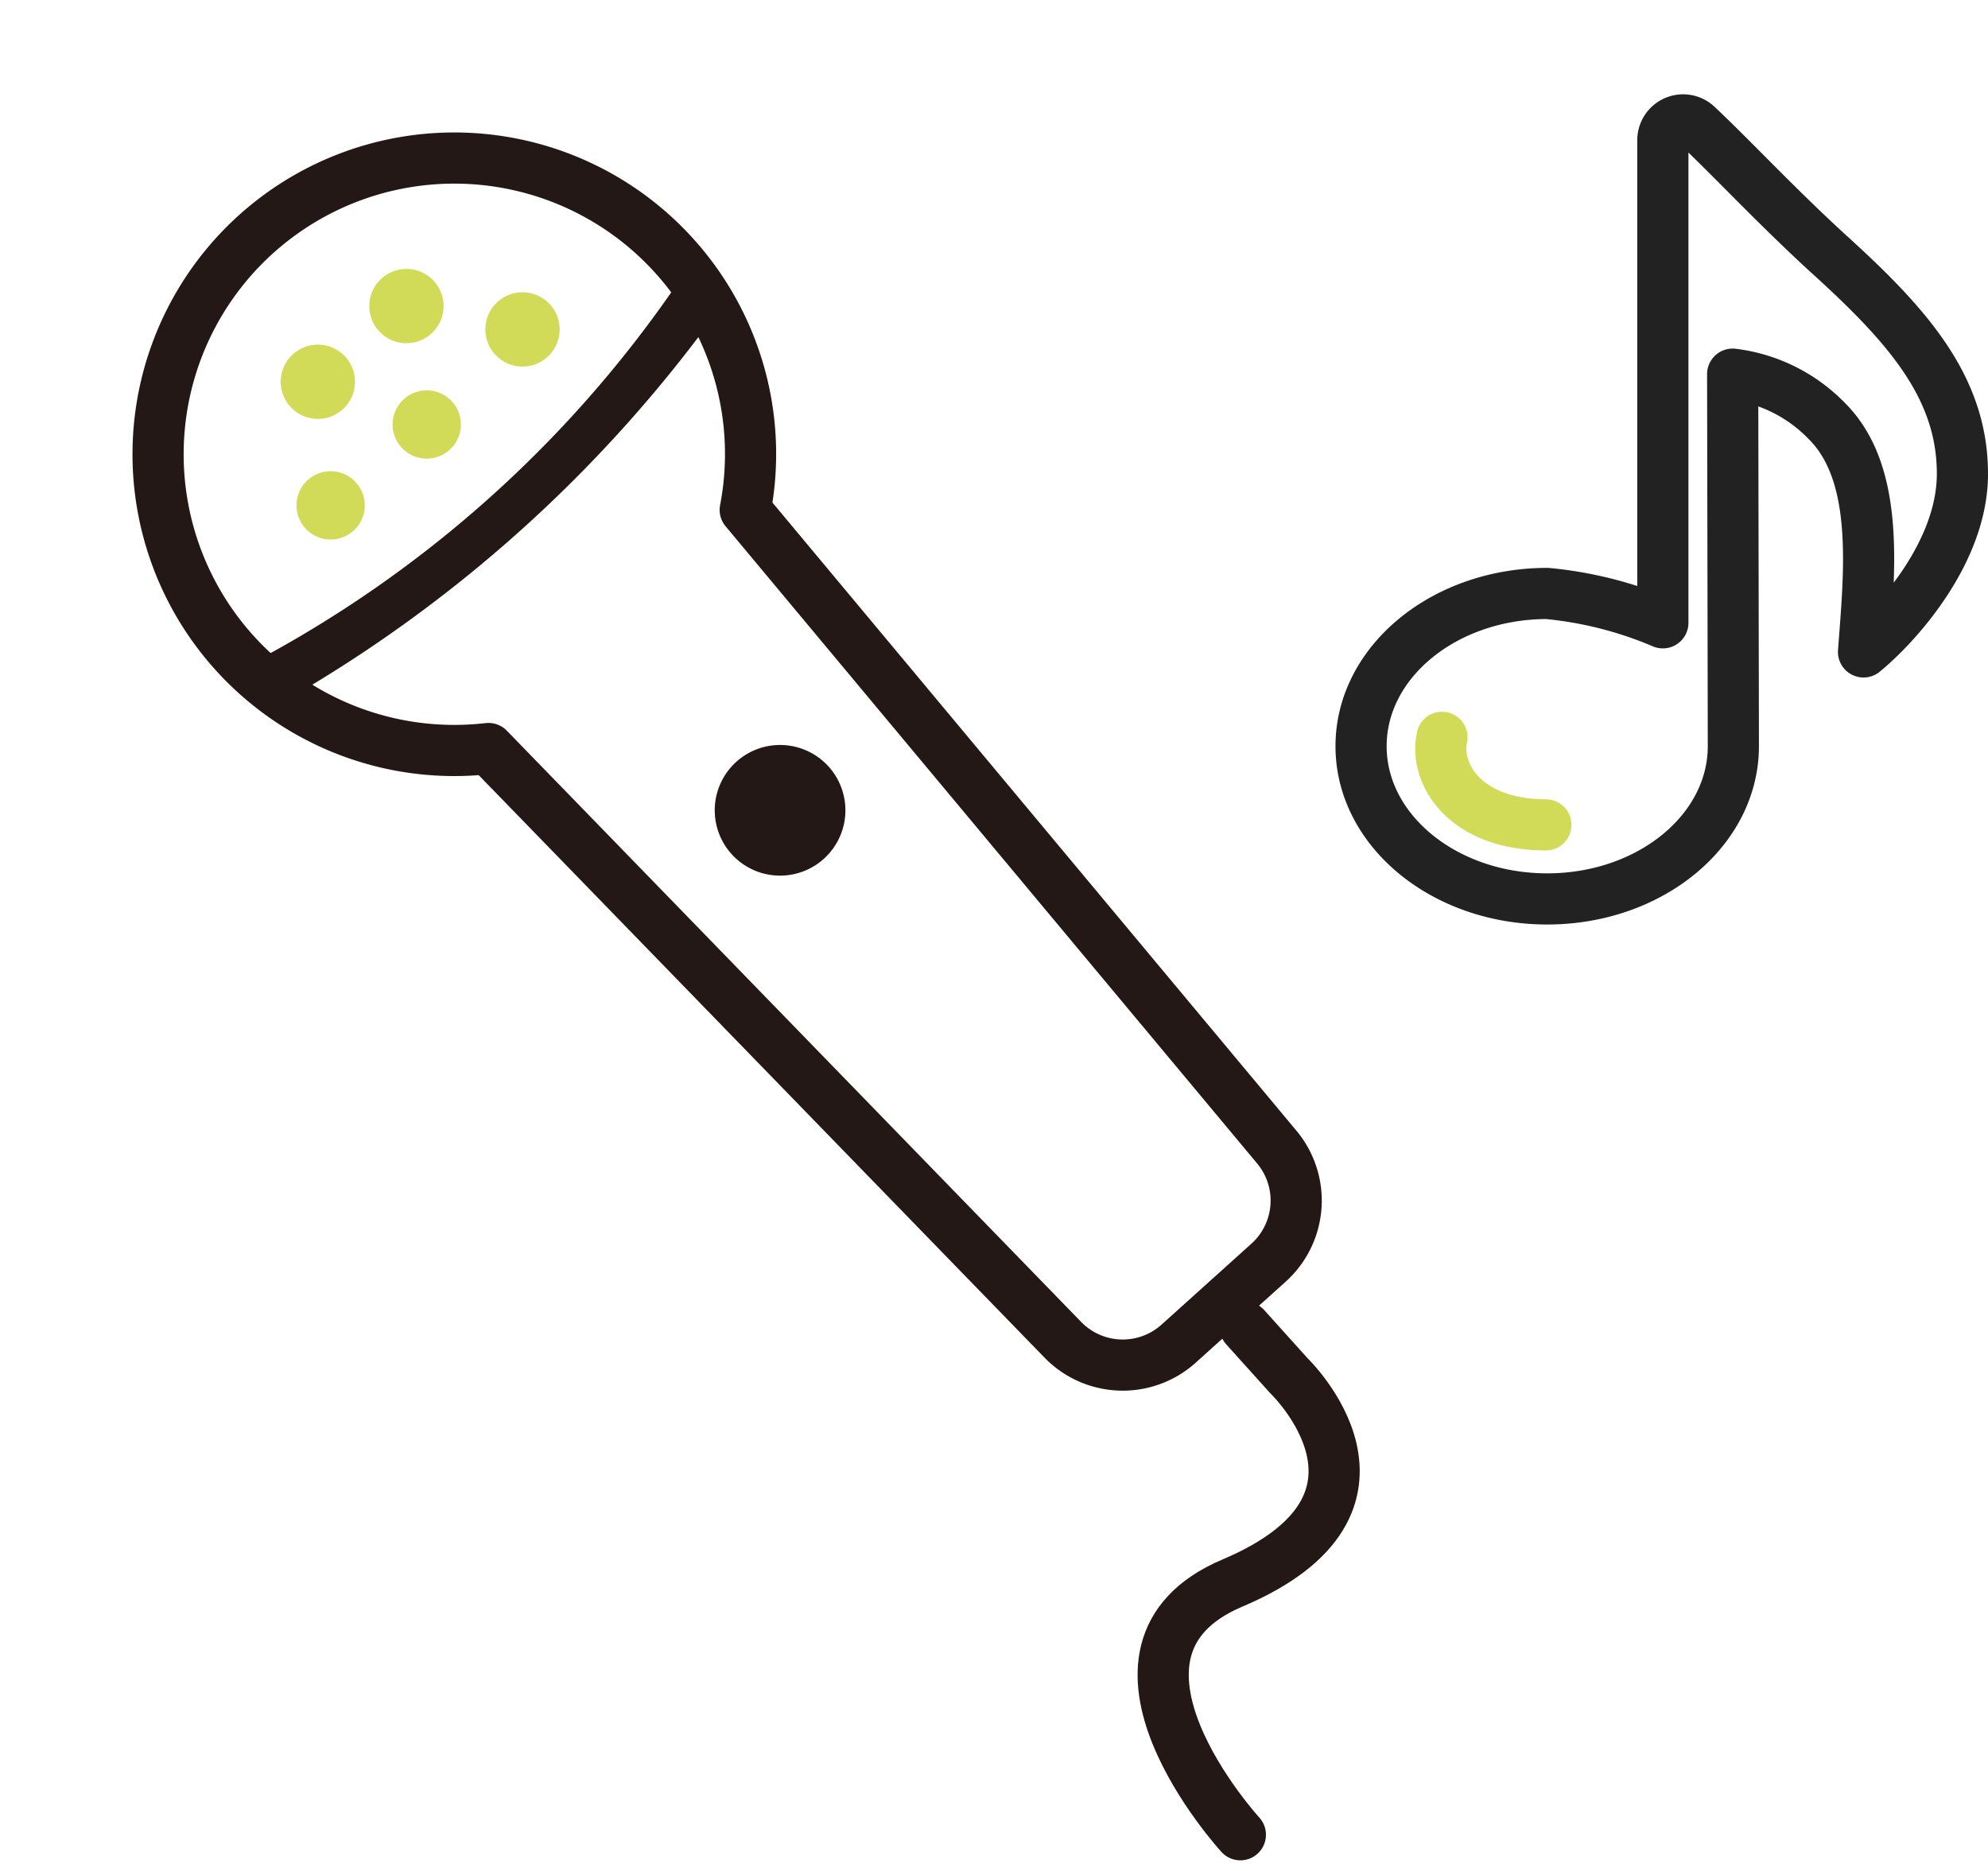
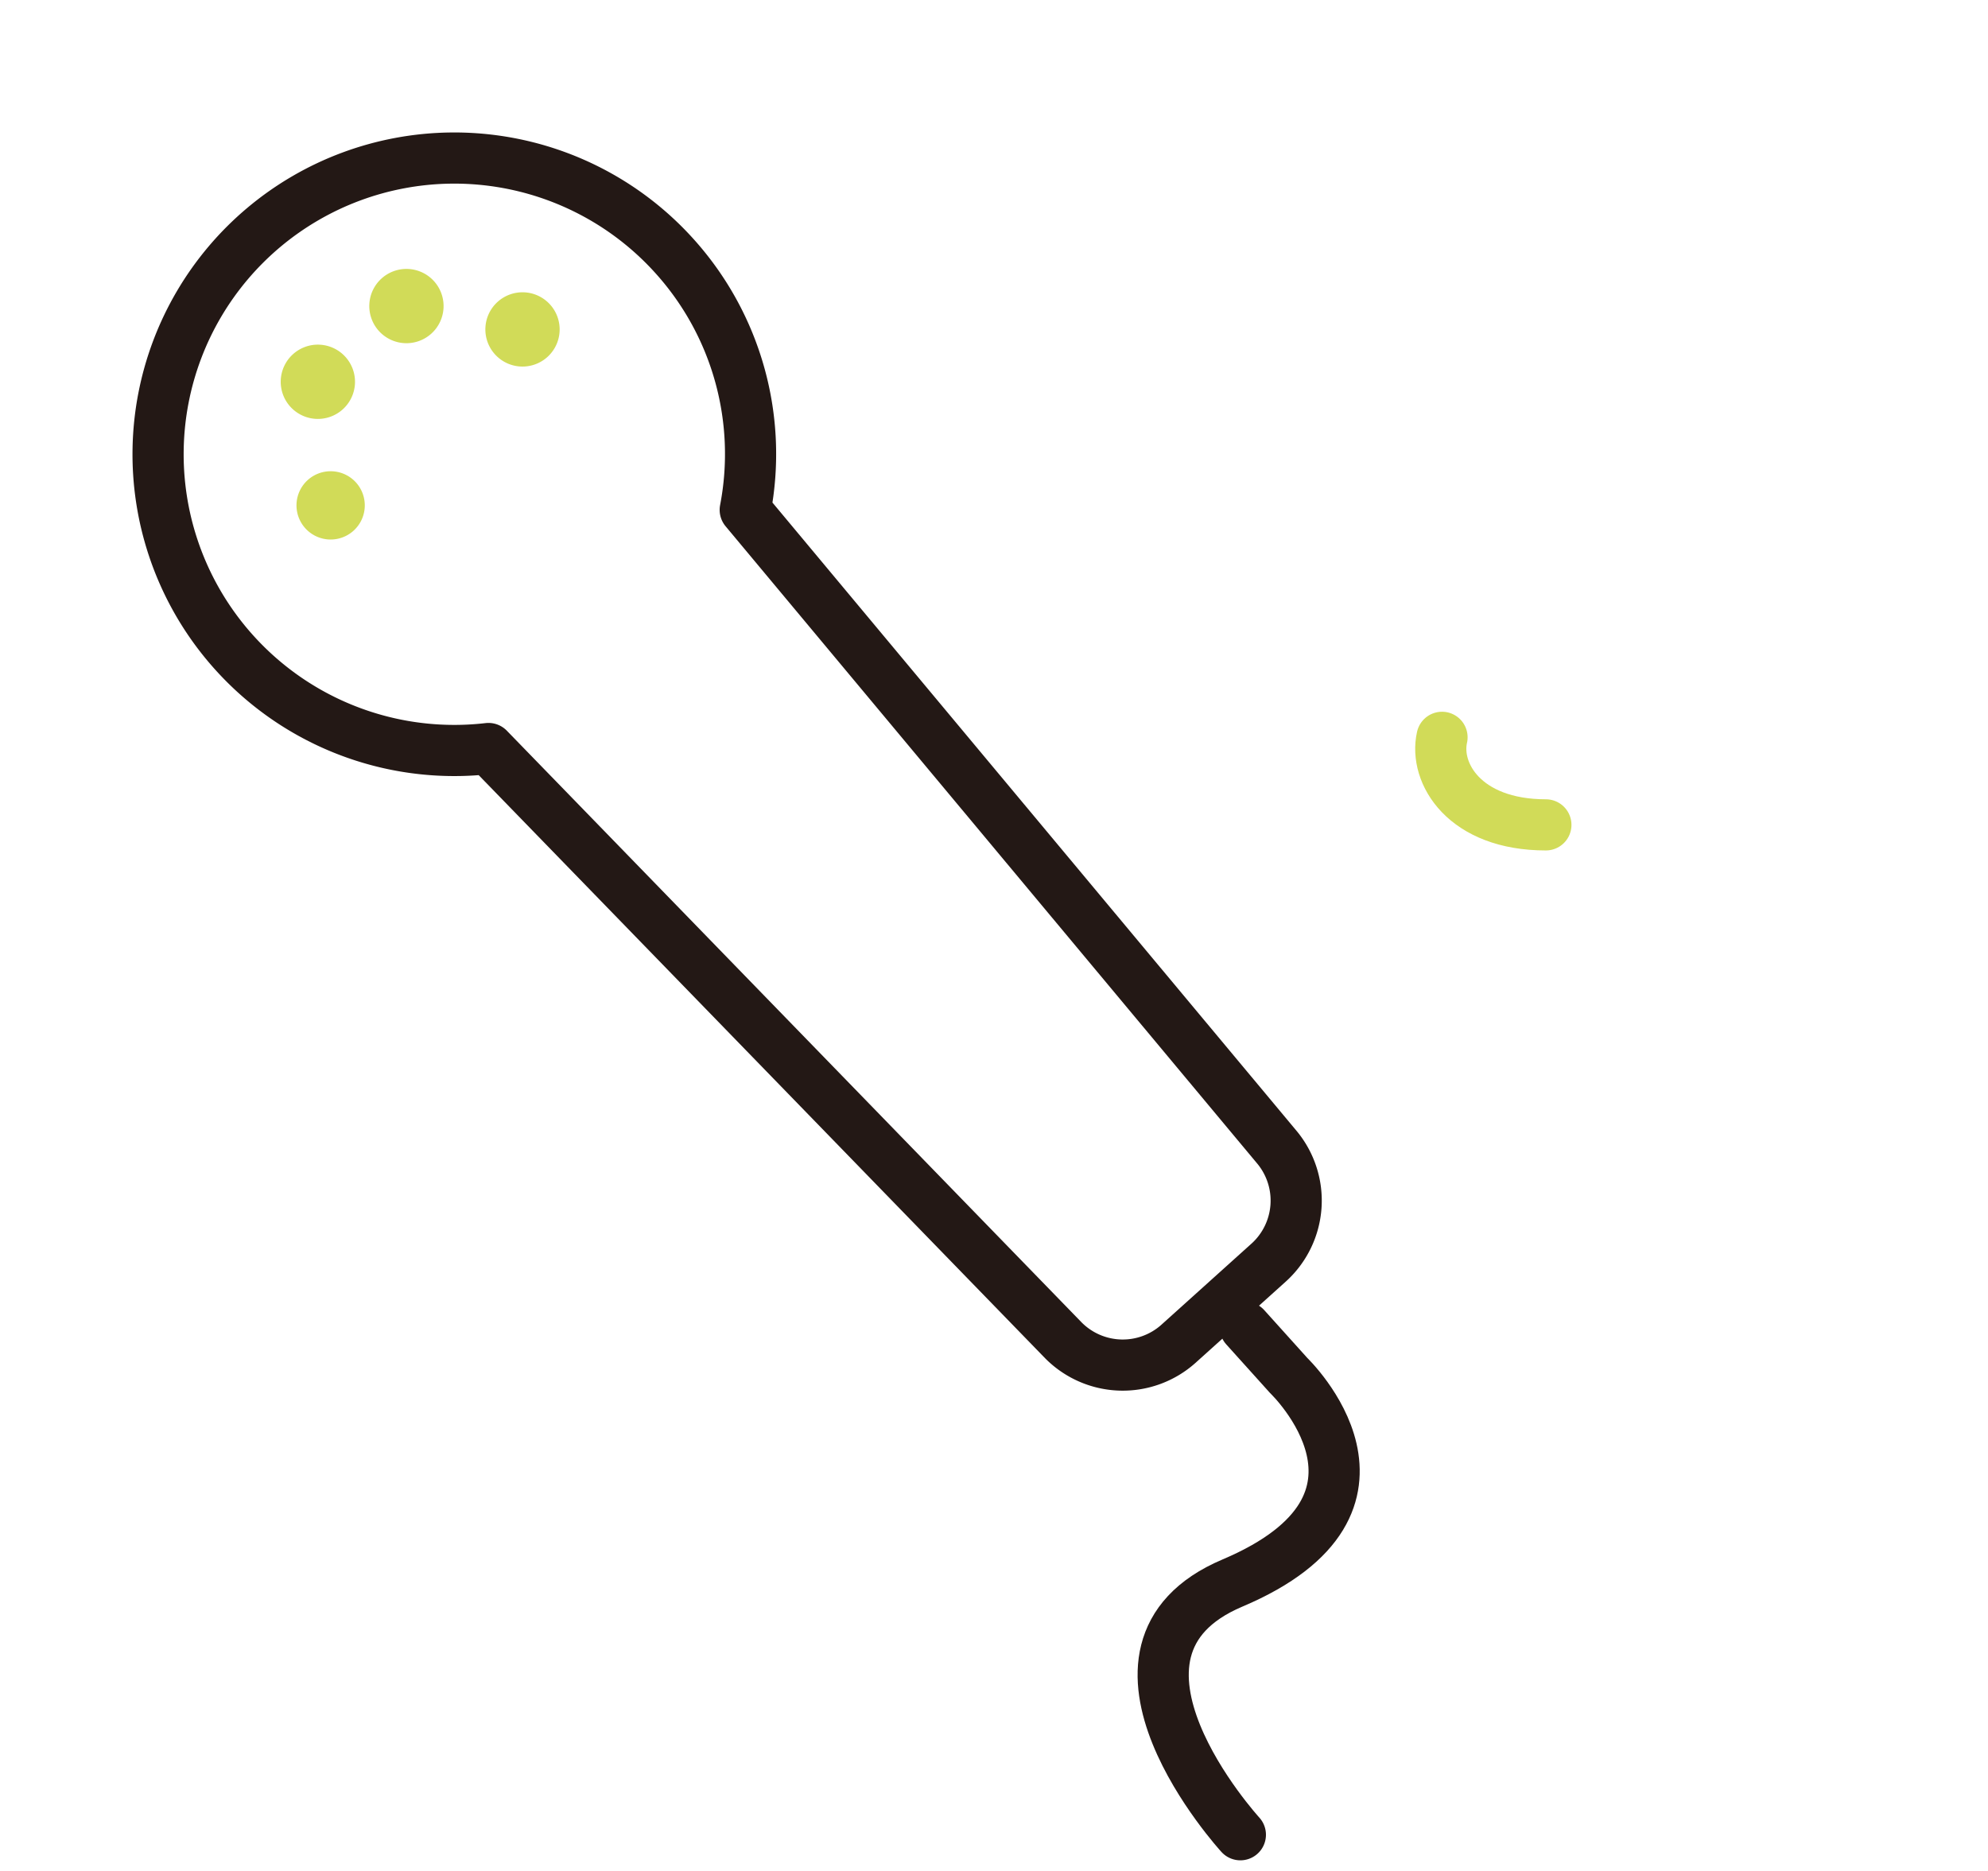
<svg xmlns="http://www.w3.org/2000/svg" width="77.718" height="73.148" viewBox="0 0 77.718 73.148">
  <g id="Group_1760" data-name="Group 1760" transform="translate(-383.189 -5561.704)">
    <g id="Group_1662" data-name="Group 1662" transform="translate(-1048.109 4257.707)">
-       <path id="Path_2435" data-name="Path 2435" d="M1947.9,1451.028c-2.12-1.929-3.869-3.823-5.262-5.13a.792.792,0,0,0-1.333.577v18.871a15.18,15.18,0,0,0-4.521-1.147c-4.019,0-7.277,2.673-7.277,5.971s3.258,5.971,7.277,5.971,7.277-2.673,7.277-5.971c0-.373-.027-14.545-.027-14.545a6.175,6.175,0,0,1,3.692,1.843c2.082,2.082,1.652,5.946,1.424,9.016,1.251-1.023,3.854-3.858,3.866-6.936C1953.029,1456.2,1950.945,1453.8,1947.9,1451.028Z" transform="translate(-445 -137)" fill="none" stroke="#222" stroke-linecap="round" stroke-linejoin="round" stroke-width="2" />
      <path id="Path_2436" data-name="Path 2436" d="M1953.212,1628.959c-.316,1.4.874,3.423,4.06,3.423" transform="translate(-465.54 -296.136)" fill="none" stroke="#d1db58" stroke-linecap="round" stroke-linejoin="round" stroke-width="2" />
    </g>
    <g id="Group_1663" data-name="Group 1663" transform="translate(-621.876 5733.63) rotate(-42)">
      <path id="Path_2437" data-name="Path 2437" d="M876.24,569.847a11.581,11.581,0,1,0-18.286,9.432l1.22,32.236a3.266,3.266,0,0,0,3.228,3.108H867.2a3.266,3.266,0,0,0,3.228-3.108l1.228-32.453A11.552,11.552,0,0,0,876.24,569.847Z" transform="translate(-1.394)" fill="none" stroke="#231815" stroke-linecap="round" stroke-linejoin="round" stroke-width="2" />
-       <path id="Path_2438" data-name="Path 2438" d="M853.27,579.429a4.9,4.9,0,0,1-.192-1.317,4.844,4.844,0,0,1,.054-.688,46.308,46.308,0,0,0,23.054,0,4.537,4.537,0,0,1-.137,2,53.852,53.852,0,0,1-22.779,0Z" transform="translate(-1.394 -6.86)" fill="#231815" />
      <path id="Path_2439" data-name="Path 2439" d="M863.406,663.288v2.542s.533,7.178-7.064,4.555c-6.433-2.222-6.354,7.521-6.354,7.521" transform="translate(0 -47.399)" fill="none" stroke="#231815" stroke-linecap="round" stroke-linejoin="round" stroke-width="2" />
-       <path id="Path_2440" data-name="Path 2440" d="M871.626,612.459a1.554,1.554,0,1,0,1.553-1.553A1.554,1.554,0,0,0,871.626,612.459Z" transform="translate(-9.765 -23.758)" fill="#231815" stroke="#231815" stroke-linecap="round" stroke-linejoin="round" stroke-width="2" />
      <path id="Path_2441" data-name="Path 2441" d="M865.3,572.492a1.335,1.335,0,1,1-1.336-1.335A1.336,1.336,0,0,1,865.3,572.492Z" transform="translate(-5.63 -4.406)" fill="#d1db58" />
      <path id="Path_2442" data-name="Path 2442" d="M867.965,565.375a1.452,1.452,0,1,1-1.452-1.451A1.452,1.452,0,0,1,867.965,565.375Z" transform="translate(-5.316 -1.215)" fill="#d1db58" />
-       <path id="Path_2443" data-name="Path 2443" d="M874.247,572.792a1.335,1.335,0,1,1-1.335-1.336A1.336,1.336,0,0,1,874.247,572.792Z" transform="translate(-9.669 -4.541)" fill="#d1db58" />
      <path id="Path_2444" data-name="Path 2444" d="M878.839,565.449A1.452,1.452,0,1,1,877.387,564,1.452,1.452,0,0,1,878.839,565.449Z" transform="translate(-11.636 -1.174)" fill="#d1db58" />
      <path id="Path_2445" data-name="Path 2445" d="M883.871,572.226a1.452,1.452,0,1,1-1.452-1.452A1.452,1.452,0,0,1,883.871,572.226Z" transform="translate(-13.907 -4.233)" fill="#d1db58" />
    </g>
  </g>
</svg>